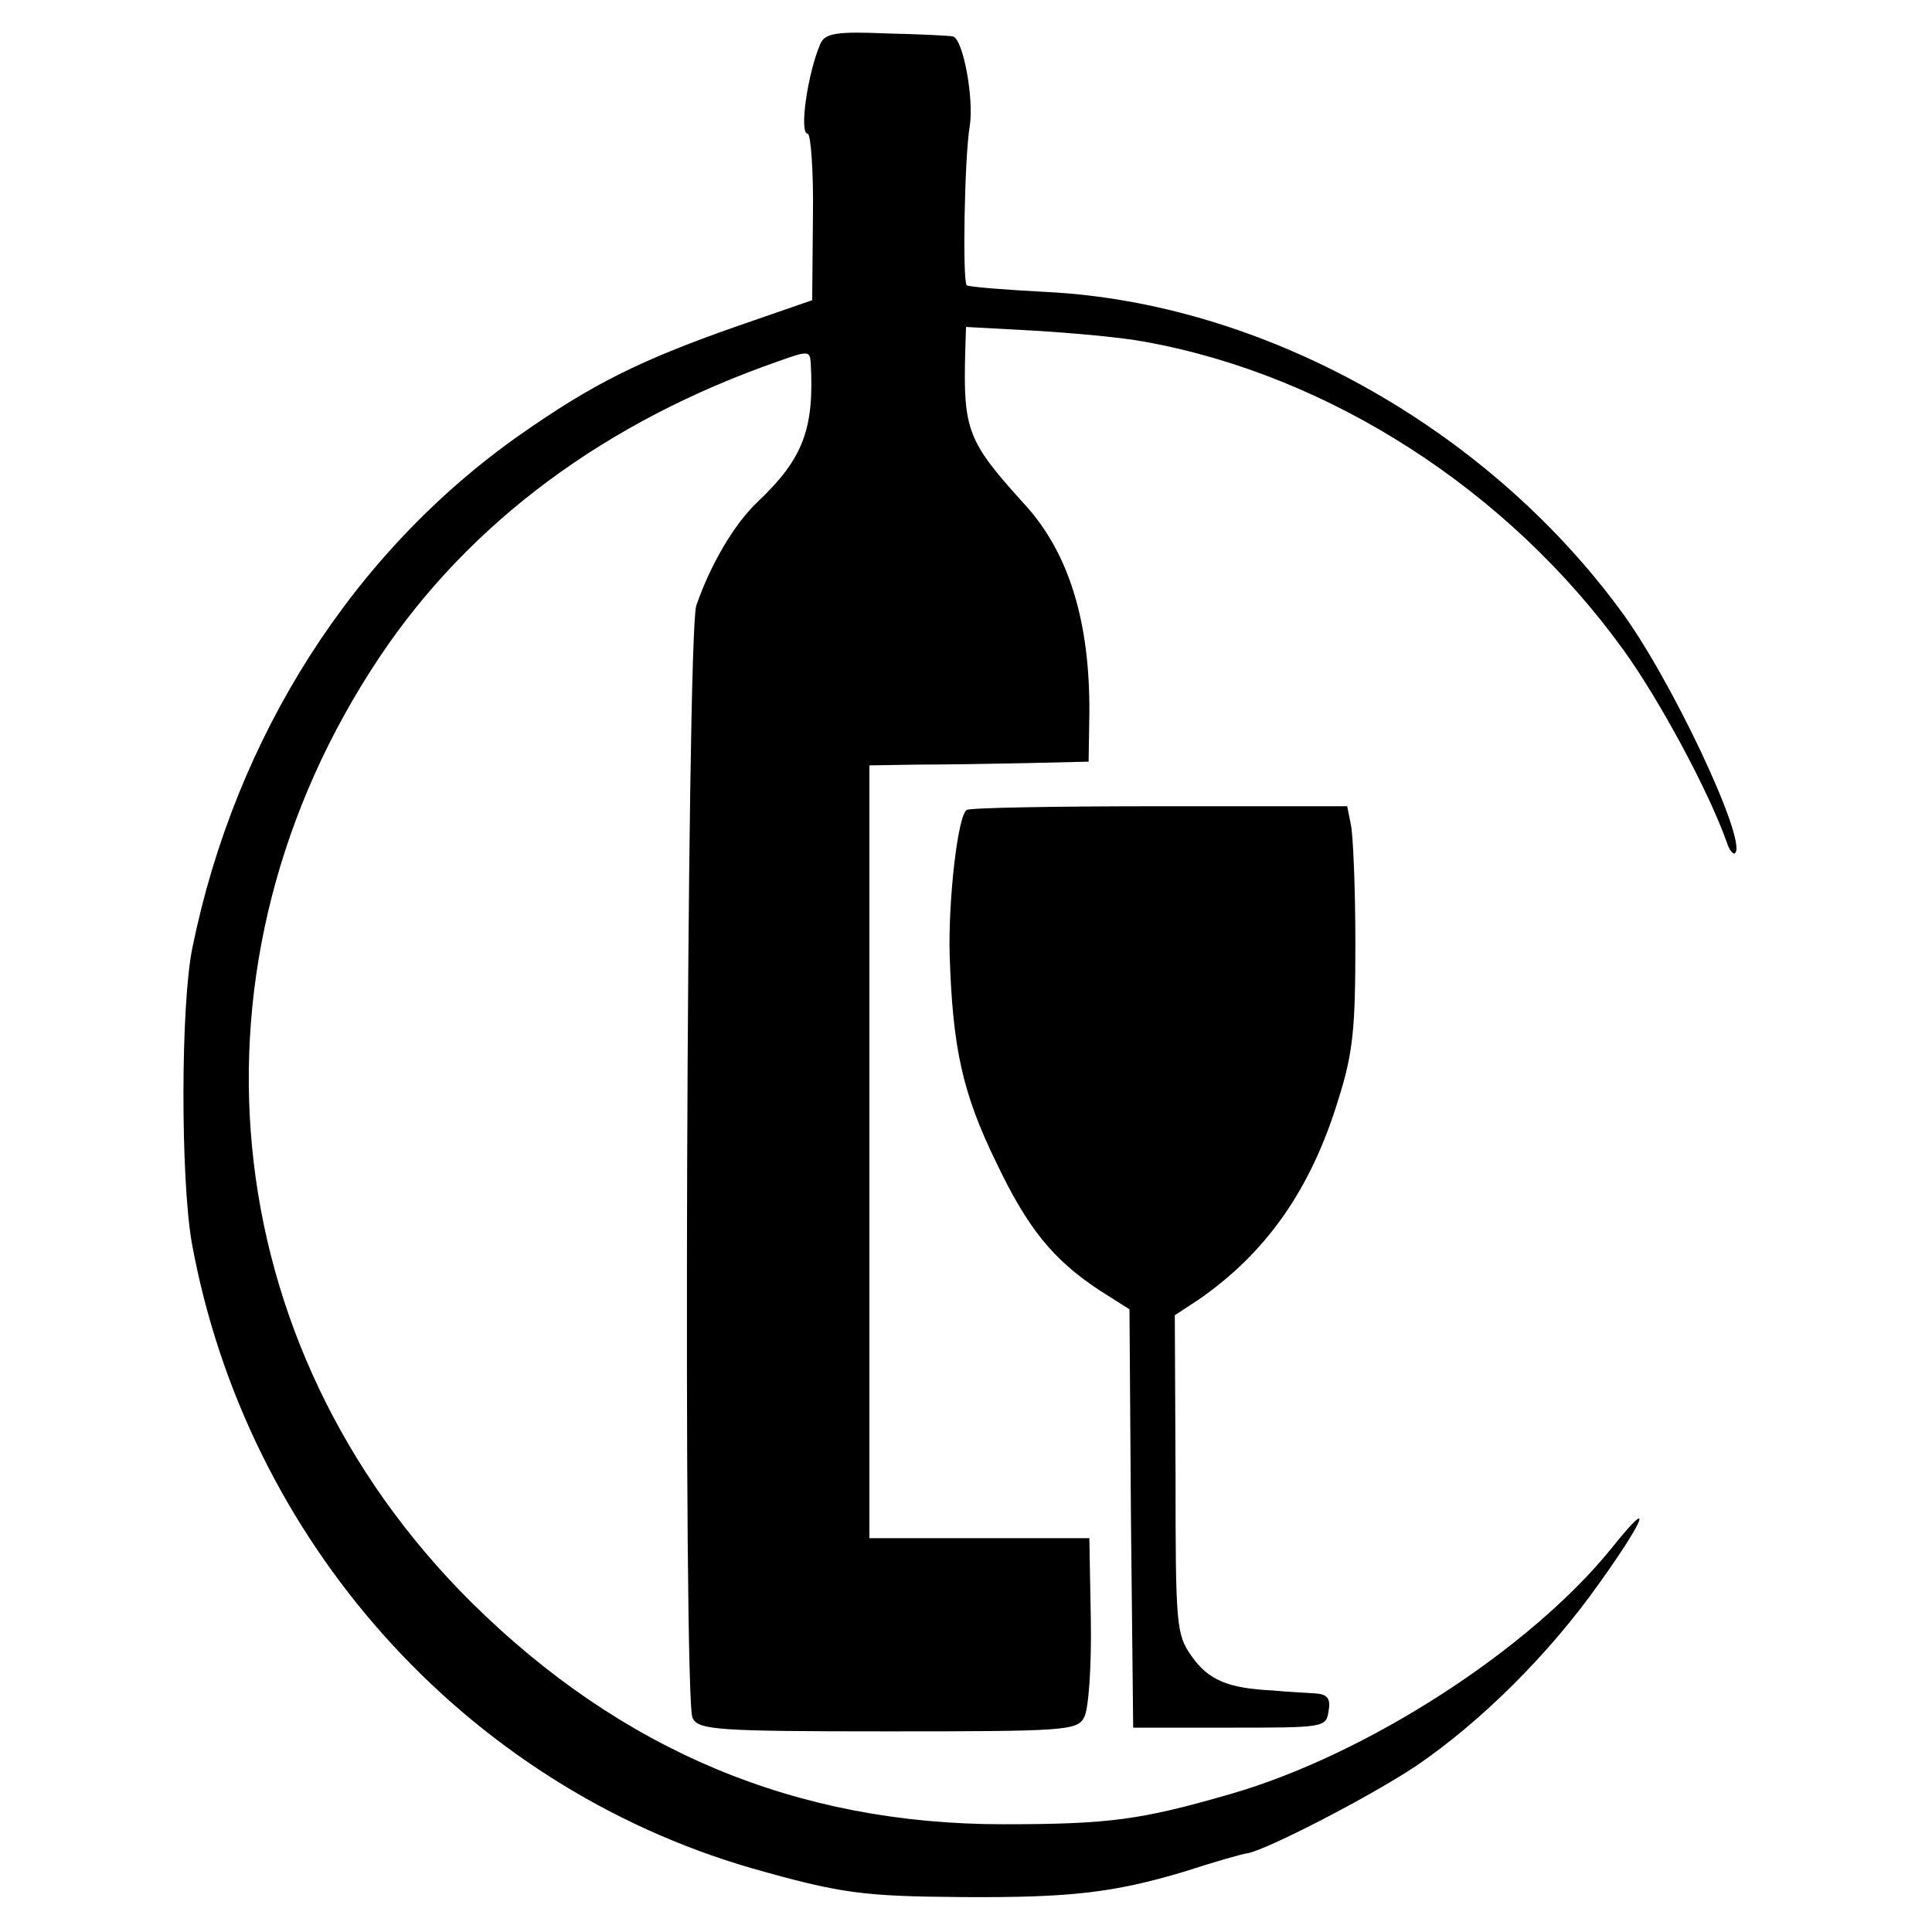
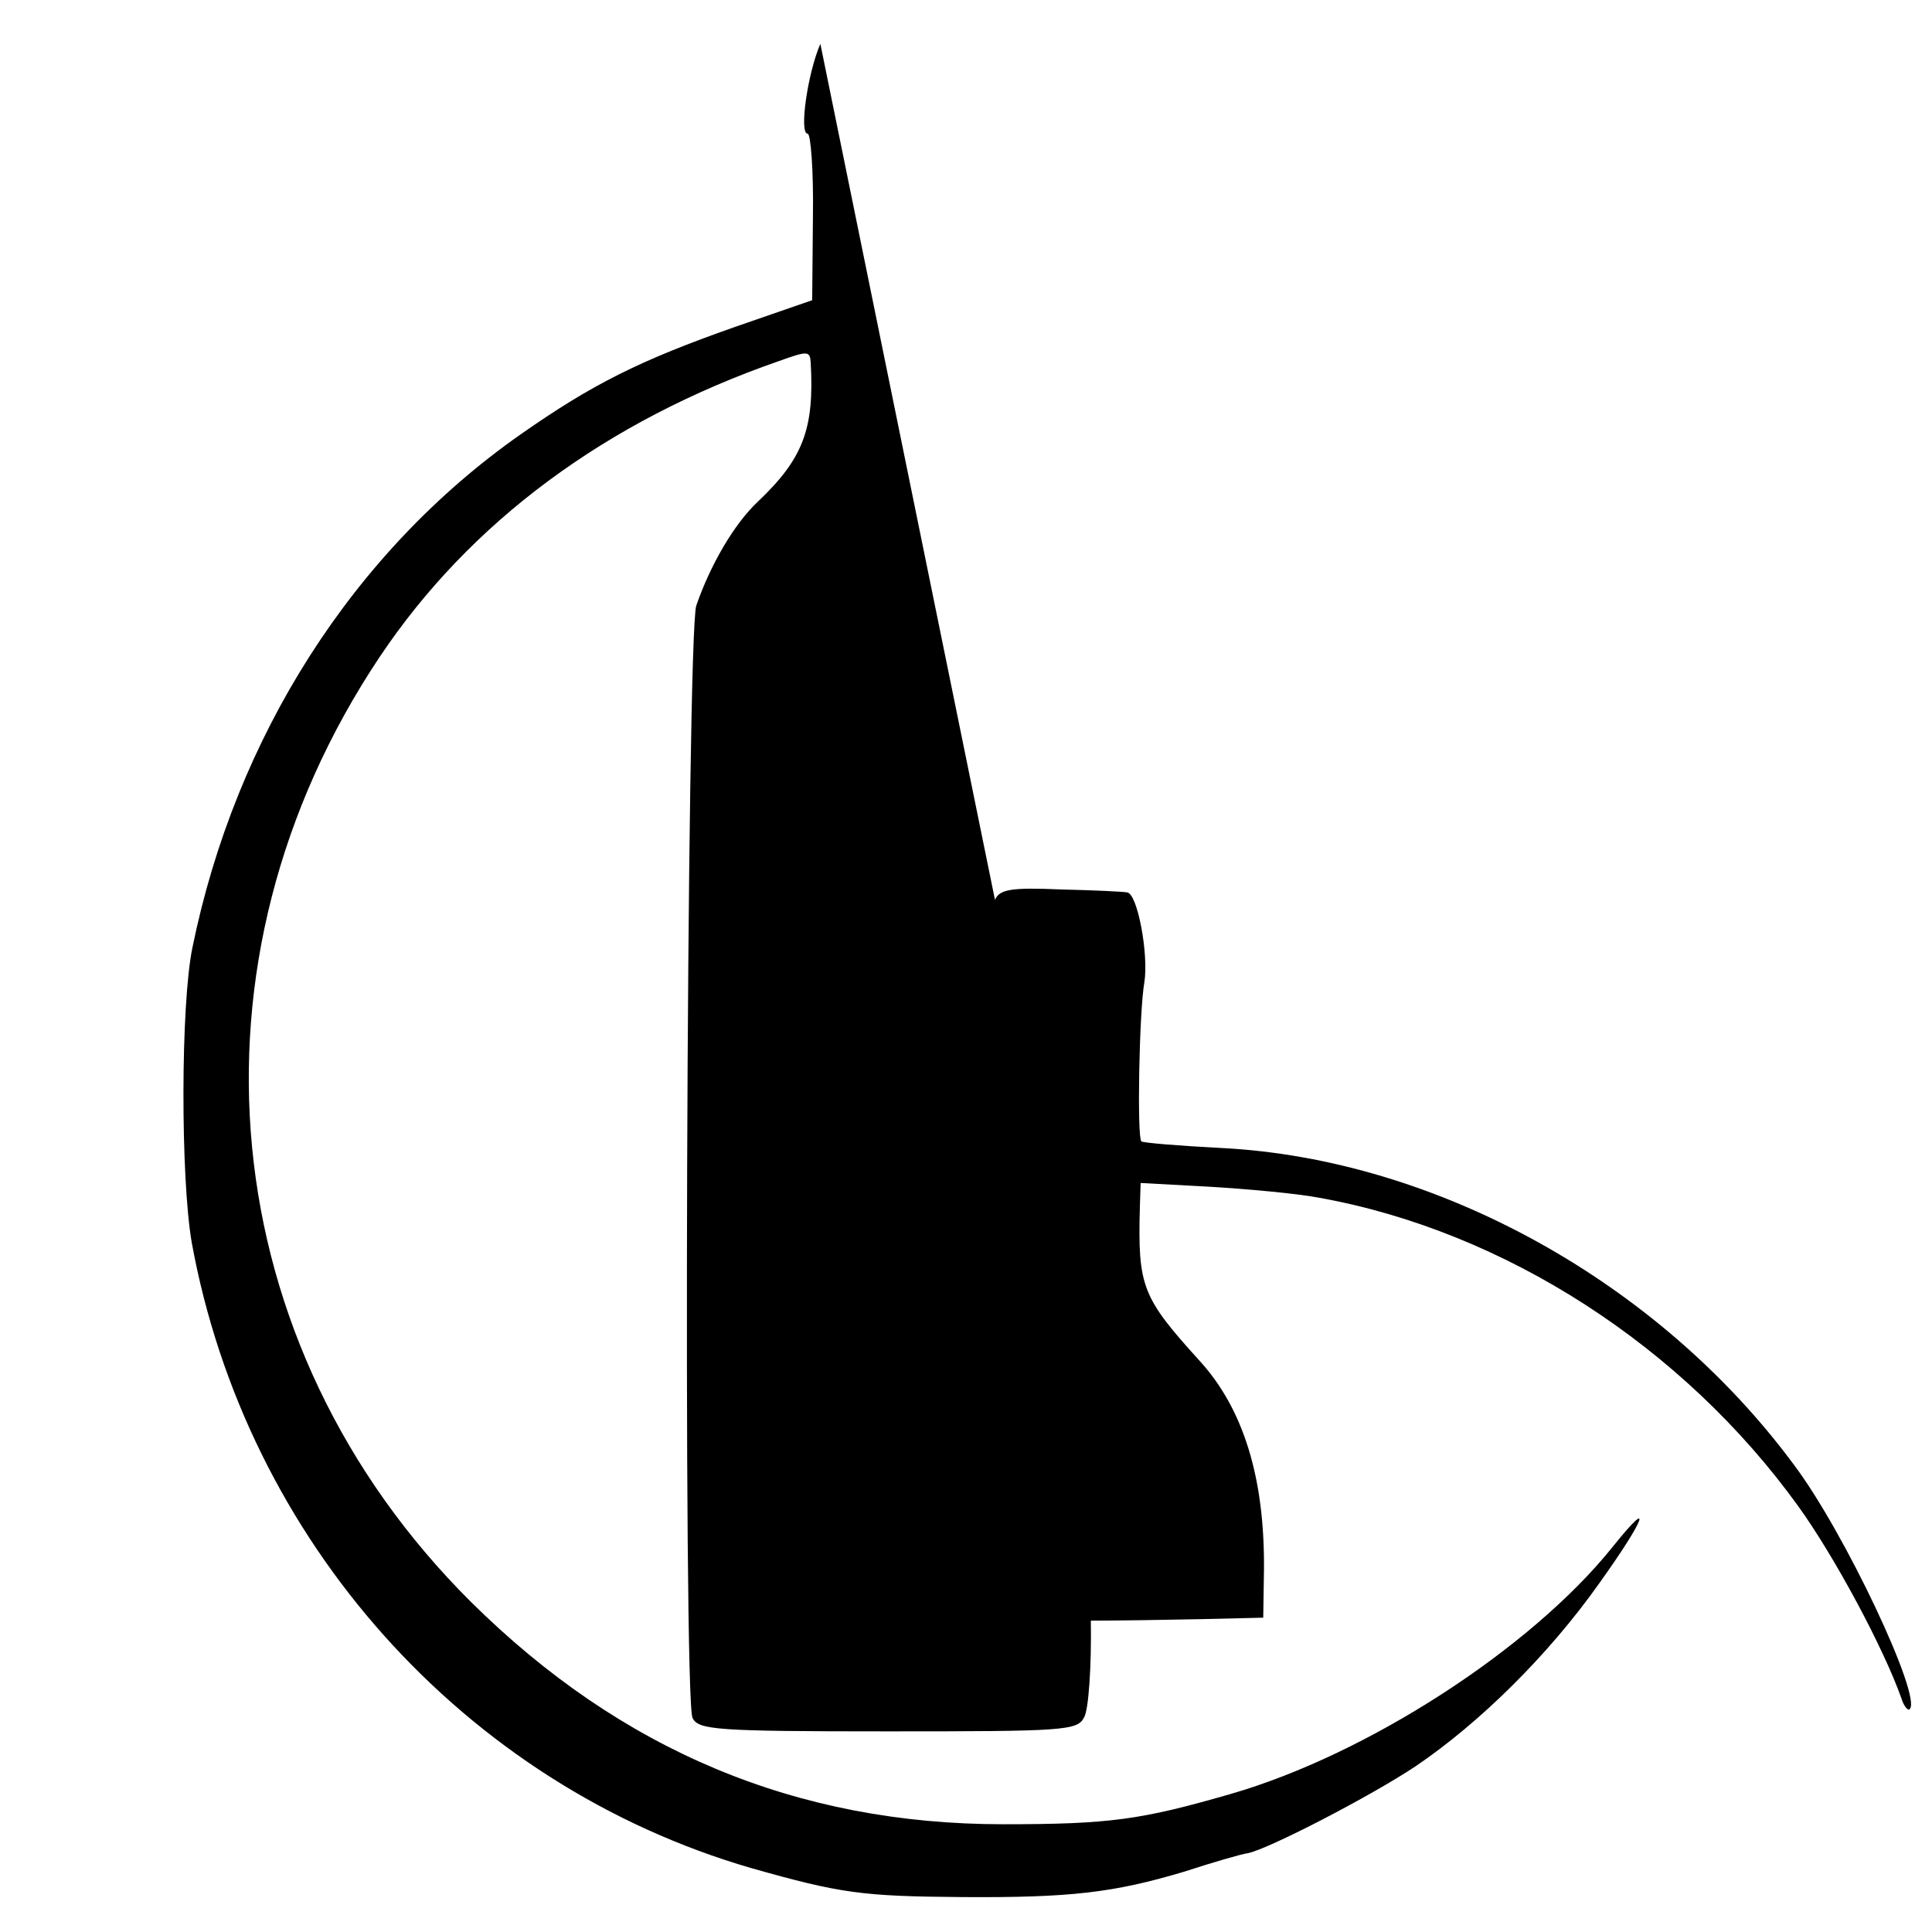
<svg xmlns="http://www.w3.org/2000/svg" version="1.0" width="260pt" height="260pt" viewBox="0 0 260 260" preserveAspectRatio="xMidYMid meet">
  <g transform="translate(0,260) scale(0.1,-0.1)" fill="#000000" stroke="none">
-     <path d="M1104 2541 c-17 -39 -29 -121 -17 -121 4 0 8 -50 7 -112 l-1 -112 -104 -36 c-128 -45 -192 -77 -289 -145 -225 -158 -383 -406 -441 -690 -16 -77 -16 -310 -1 -397 73 -401 367 -730 753 -842 120 -34 149 -38 284 -39 146 -1 204 6 298 34 40 13 78 24 86 25 27 5 166 77 226 117 87 59 179 150 247 246 63 88 74 119 18 49 -110 -137 -330 -279 -513 -332 -121 -35 -163 -41 -307 -41 -278 0 -514 99 -716 299 -348 346 -397 862 -123 1272 121 181 304 317 537 398 39 14 42 14 43 -2 5 -89 -10 -129 -71 -187 -32 -30 -64 -85 -83 -140 -13 -39 -18 -1473 -5 -1497 8 -16 31 -18 263 -18 238 0 255 1 264 19 6 10 10 69 9 130 l-2 111 -148 0 -148 0 0 520 0 520 63 1 c34 0 100 1 147 2 l85 2 1 65 c1 124 -28 216 -86 280 -78 86 -84 100 -81 208 l1 32 92 -5 c50 -3 118 -9 149 -15 249 -45 489 -200 644 -415 49 -68 115 -191 139 -259 3 -10 9 -17 11 -14 17 16 -88 239 -156 329 -182 246 -481 411 -769 426 -58 3 -107 7 -109 9 -6 5 -3 174 4 214 6 37 -9 119 -23 121 -4 1 -44 3 -89 4 -68 3 -83 0 -89 -14z" />
-     <path d="M1301 1510 c-12 -7 -25 -121 -23 -195 4 -125 17 -186 63 -280 42 -88 76 -130 138 -171 l41 -26 2 -282 3 -281 130 0 c127 0 130 0 133 23 3 16 -2 22 -17 23 -12 1 -38 2 -58 4 -61 3 -87 14 -110 47 -20 29 -21 41 -21 244 l-1 214 32 21 c91 63 151 148 188 269 20 63 23 96 23 210 0 74 -3 146 -6 160 l-5 25 -252 0 c-139 0 -256 -2 -260 -5z" />
+     <path d="M1104 2541 c-17 -39 -29 -121 -17 -121 4 0 8 -50 7 -112 l-1 -112 -104 -36 c-128 -45 -192 -77 -289 -145 -225 -158 -383 -406 -441 -690 -16 -77 -16 -310 -1 -397 73 -401 367 -730 753 -842 120 -34 149 -38 284 -39 146 -1 204 6 298 34 40 13 78 24 86 25 27 5 166 77 226 117 87 59 179 150 247 246 63 88 74 119 18 49 -110 -137 -330 -279 -513 -332 -121 -35 -163 -41 -307 -41 -278 0 -514 99 -716 299 -348 346 -397 862 -123 1272 121 181 304 317 537 398 39 14 42 14 43 -2 5 -89 -10 -129 -71 -187 -32 -30 -64 -85 -83 -140 -13 -39 -18 -1473 -5 -1497 8 -16 31 -18 263 -18 238 0 255 1 264 19 6 10 10 69 9 130 c34 0 100 1 147 2 l85 2 1 65 c1 124 -28 216 -86 280 -78 86 -84 100 -81 208 l1 32 92 -5 c50 -3 118 -9 149 -15 249 -45 489 -200 644 -415 49 -68 115 -191 139 -259 3 -10 9 -17 11 -14 17 16 -88 239 -156 329 -182 246 -481 411 -769 426 -58 3 -107 7 -109 9 -6 5 -3 174 4 214 6 37 -9 119 -23 121 -4 1 -44 3 -89 4 -68 3 -83 0 -89 -14z" />
  </g>
</svg>